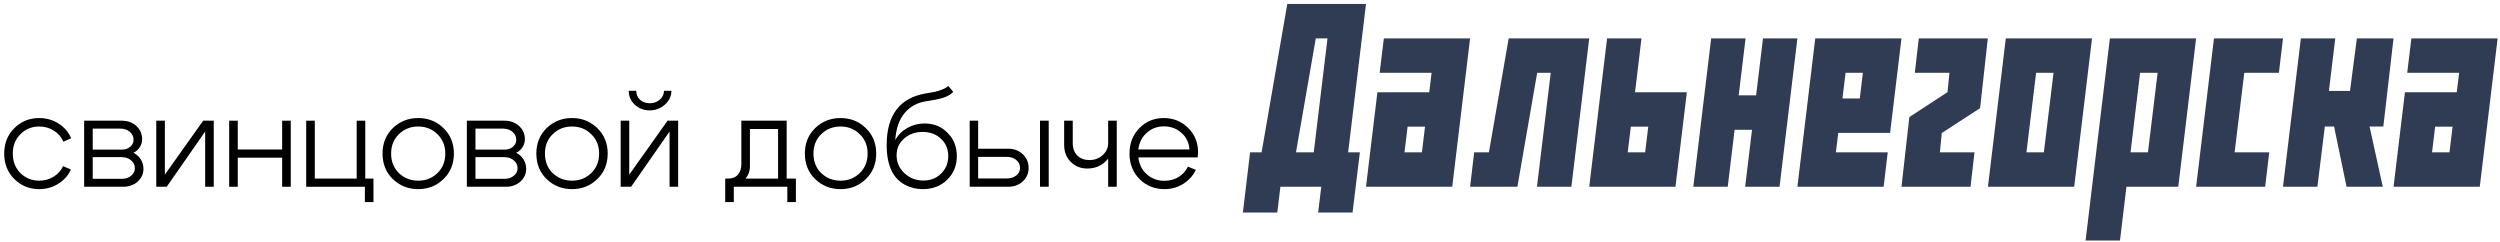
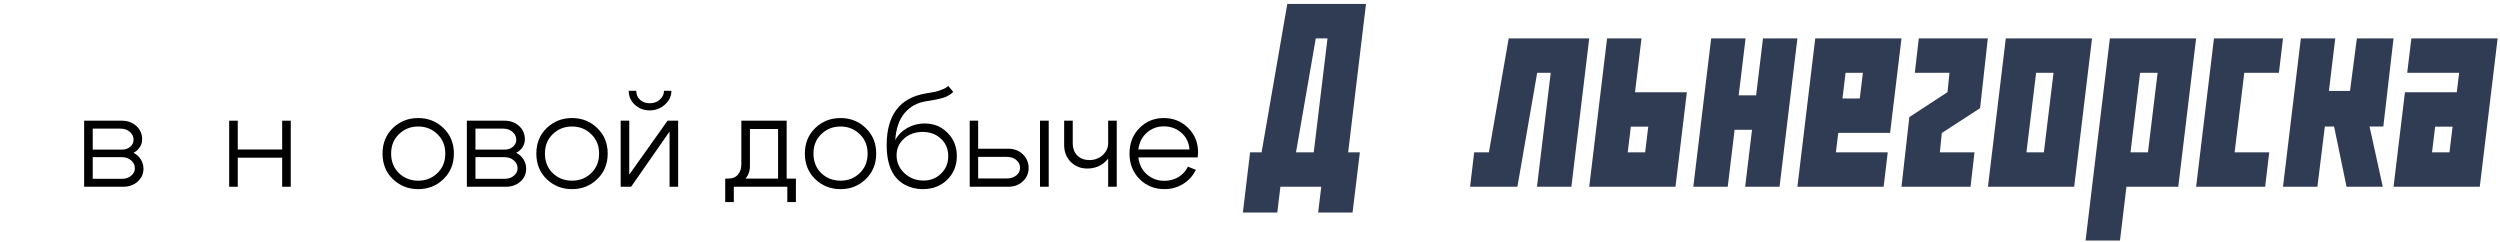
<svg xmlns="http://www.w3.org/2000/svg" width="475" height="46" viewBox="0 0 475 46" fill="none">
  <path d="M467.235 13.828H457.368L458.164 7.29H474.55L471.158 35.484H454.773L456.939 17.526H466.786L467.235 13.828ZM465.989 24.063H462.68L462.087 28.946H465.397L465.989 24.063Z" fill="#303C54" />
  <path d="M446.499 17.28L447.806 7.29H454.773L452.832 24.043H450.217L452.73 35.484H445.845L443.475 24.043H441.718L440.308 35.484H433.77L437.162 7.29H443.7L442.494 17.28H446.499Z" fill="#303C54" />
  <path d="M433.77 7.29L432.994 13.828H426.416L424.577 28.946H431.155L430.379 35.484H417.263L420.654 7.29H433.77Z" fill="#303C54" />
  <path d="M409.949 13.828H406.618L404.8 28.946H408.11L409.949 13.828ZM400.878 7.29H417.263L413.871 35.484H404.024L402.798 45.699H396.26L400.878 7.29Z" fill="#303C54" />
  <path d="M397.486 7.29L394.095 35.484H377.709L381.101 7.29H397.486ZM390.172 13.828H386.862L385.024 28.946H388.333L390.172 13.828Z" fill="#303C54" />
  <path d="M361.283 35.484L362.775 22.245L370.028 17.505L370.395 13.828H363.817L364.573 7.29H377.689L376.218 20.549L368.945 25.269L368.577 28.946H375.156L374.4 35.484H361.283Z" fill="#303C54" />
  <path d="M341.507 35.484L344.898 7.29H361.283L359.118 25.248H349.27L348.821 28.946H358.668L357.892 35.484H341.507ZM350.067 18.711H353.356L353.949 13.828H350.66L350.067 18.711Z" fill="#303C54" />
  <path d="M333.662 18.118L334.969 7.29H341.507L338.115 35.484H331.578L332.885 24.656H329.575L328.268 35.484H321.73L325.122 7.29H331.659L330.352 18.118H333.662Z" fill="#303C54" />
  <path d="M312.577 28.946L313.17 24.063H309.86L309.268 28.946H312.577ZM318.339 35.484H301.954L305.345 7.29H311.883L310.657 17.526H320.504L318.339 35.484Z" fill="#303C54" />
  <path d="M301.954 7.29L298.562 35.484H292.024L294.639 13.828H292.065L288.306 35.484H279.317L280.093 28.946H282.892L286.651 7.29H301.954Z" fill="#303C54" />
-   <path d="M272.003 13.828H262.135L262.931 7.29H279.317L275.925 35.484H259.54L261.706 17.526H271.553L272.003 13.828ZM270.756 24.063H267.447L266.854 28.946H270.164L270.756 24.063Z" fill="#303C54" />
  <path d="M244.585 0.752H259.54L256.149 28.946H258.375L256.986 40.387H250.448L251.041 35.484H243.277L242.685 40.387H236.147L237.516 28.946H239.702L244.585 0.752ZM249.999 7.29L246.24 28.946H249.611L252.226 7.29H249.999Z" fill="#303C54" />
  <path d="M226.006 28.404C225.905 27.098 225.395 26.044 224.474 25.241C223.554 24.42 222.441 24.01 221.135 24.01C219.863 24.01 218.775 24.42 217.872 25.241C216.968 26.044 216.441 27.098 216.29 28.404H226.006ZM216.29 29.91C216.441 31.232 216.976 32.303 217.897 33.123C218.834 33.944 219.947 34.353 221.236 34.353C222.223 34.353 223.11 34.119 223.897 33.651C224.7 33.165 225.303 32.504 225.704 31.667L227.211 32.27C226.658 33.408 225.847 34.303 224.775 34.956C223.721 35.609 222.541 35.935 221.236 35.935C219.378 35.935 217.805 35.299 216.516 34.027C215.244 32.739 214.608 31.123 214.608 29.182C214.608 27.224 215.236 25.609 216.491 24.337C217.746 23.065 219.286 22.429 221.11 22.429C222.934 22.429 224.474 23.048 225.729 24.287C227.001 25.525 227.637 27.09 227.637 28.981C227.637 29.215 227.612 29.525 227.562 29.91H216.29Z" fill="black" />
  <path d="M212.182 22.932V35.484H210.55V22.932H212.182ZM203.822 22.932V27.174C203.822 28.195 204.115 28.99 204.7 29.559C205.286 30.128 206.048 30.413 206.985 30.413C207.972 30.413 208.809 30.103 209.495 29.484C210.198 28.848 210.55 28.087 210.55 27.2H211.554C211.554 28.522 211.077 29.66 210.123 30.614C209.169 31.551 207.989 32.02 206.583 32.02C205.328 32.02 204.282 31.601 203.445 30.764C202.608 29.927 202.19 28.848 202.19 27.526V22.932H203.822Z" fill="black" />
  <path d="M197.599 35.484V22.932H199.256V35.484H197.599ZM191.323 29.81H185.85V33.903H191.323C192.043 33.903 192.637 33.71 193.105 33.325C193.574 32.94 193.808 32.471 193.808 31.919C193.808 31.3 193.574 30.798 193.105 30.413C192.637 30.011 192.043 29.81 191.323 29.81ZM191.574 28.254C192.679 28.254 193.599 28.605 194.335 29.308C195.072 30.011 195.44 30.881 195.44 31.919C195.44 32.923 195.072 33.769 194.335 34.455C193.599 35.141 192.679 35.484 191.574 35.484H184.243V22.932H185.85V28.254H191.574Z" fill="black" />
  <path d="M181.121 17.458C180.619 17.96 179.975 18.337 179.188 18.588C178.402 18.822 177.372 19.031 176.1 19.215C174.326 19.466 172.912 20.228 171.858 21.5C170.82 22.755 170.234 24.462 170.1 26.621C170.619 25.65 171.381 24.881 172.385 24.311C173.406 23.742 174.51 23.458 175.699 23.458C177.423 23.458 178.87 24.052 180.042 25.24C181.213 26.429 181.799 27.901 181.799 29.659C181.799 31.45 181.188 32.948 179.966 34.153C178.745 35.341 177.205 35.935 175.347 35.935C174.092 35.935 172.937 35.651 171.883 35.081C170.845 34.496 170.058 33.692 169.523 32.671C168.82 31.349 168.468 29.65 168.468 27.575C168.468 21.885 170.929 18.613 175.849 17.759C176.736 17.608 177.347 17.5 177.682 17.433C178.017 17.366 178.443 17.232 178.962 17.031C179.498 16.83 179.9 16.596 180.167 16.328L181.121 17.458ZM170.351 29.508C170.351 30.83 170.845 31.96 171.833 32.897C172.837 33.835 174.042 34.303 175.448 34.303C176.803 34.303 177.925 33.86 178.812 32.973C179.715 32.086 180.167 30.981 180.167 29.659C180.167 28.32 179.707 27.224 178.787 26.37C177.883 25.5 176.72 25.065 175.297 25.065C173.891 25.065 172.711 25.491 171.757 26.345C170.82 27.182 170.351 28.236 170.351 29.508Z" fill="black" />
  <path d="M156.038 25.491C155.05 26.445 154.556 27.676 154.556 29.182C154.556 30.688 155.05 31.927 156.038 32.897C157.042 33.851 158.263 34.328 159.703 34.328C161.142 34.328 162.356 33.851 163.343 32.897C164.347 31.927 164.849 30.688 164.849 29.182C164.849 27.676 164.347 26.445 163.343 25.491C162.356 24.521 161.142 24.035 159.703 24.035C158.263 24.035 157.042 24.521 156.038 25.491ZM154.883 34.027C153.577 32.755 152.924 31.14 152.924 29.182C152.924 27.224 153.577 25.609 154.883 24.337C156.205 23.065 157.812 22.429 159.703 22.429C161.594 22.429 163.192 23.065 164.498 24.337C165.82 25.609 166.481 27.224 166.481 29.182C166.481 31.14 165.82 32.755 164.498 34.027C163.192 35.299 161.594 35.935 159.703 35.935C157.812 35.935 156.205 35.299 154.883 34.027Z" fill="black" />
  <path d="M137.792 33.928H151.223V38.396H149.591V35.484H139.424V38.396H137.792V33.928ZM138.394 33.928C139.181 33.928 139.784 33.676 140.202 33.174C140.637 32.672 140.855 32.028 140.855 31.241V22.932H149.466V35.484H147.834V24.513H142.487V31.593C142.487 32.597 142.127 33.467 141.407 34.204C140.704 34.923 139.784 35.283 138.646 35.283H137.917V33.928H138.394Z" fill="black" />
  <path d="M123.425 20.973C122.337 20.973 121.4 20.613 120.613 19.894C119.843 19.174 119.458 18.296 119.458 17.258H120.889C120.889 17.944 121.132 18.513 121.617 18.965C122.102 19.4 122.713 19.618 123.45 19.618C124.203 19.618 124.839 19.392 125.358 18.94C125.893 18.471 126.161 17.91 126.161 17.258H127.567C127.567 18.262 127.157 19.132 126.337 19.869C125.517 20.605 124.546 20.973 123.425 20.973ZM128.847 35.484H127.216V24.99L119.91 35.484H117.927V22.931H119.559V33.174L126.839 22.931H128.847V35.484Z" fill="black" />
  <path d="M105.019 25.491C104.031 26.445 103.538 27.676 103.538 29.182C103.538 30.688 104.031 31.927 105.019 32.897C106.023 33.851 107.245 34.328 108.684 34.328C110.123 34.328 111.337 33.851 112.324 32.897C113.328 31.927 113.831 30.688 113.831 29.182C113.831 27.676 113.328 26.445 112.324 25.491C111.337 24.521 110.123 24.035 108.684 24.035C107.245 24.035 106.023 24.521 105.019 25.491ZM103.864 34.027C102.558 32.755 101.906 31.14 101.906 29.182C101.906 27.224 102.558 25.609 103.864 24.337C105.186 23.065 106.793 22.429 108.684 22.429C110.575 22.429 112.174 23.065 113.479 24.337C114.801 25.609 115.462 27.224 115.462 29.182C115.462 31.14 114.801 32.755 113.479 34.027C112.174 35.299 110.575 35.935 108.684 35.935C106.793 35.935 105.186 35.299 103.864 34.027Z" fill="black" />
  <path d="M95.607 24.438H90.335V28.43H95.858C96.494 28.43 97.021 28.254 97.44 27.902C97.875 27.534 98.092 27.091 98.092 26.572C98.092 25.969 97.858 25.467 97.389 25.066C96.921 24.647 96.327 24.438 95.607 24.438ZM95.858 29.861H90.335V33.978H95.858C96.561 33.978 97.147 33.785 97.615 33.4C98.101 33.015 98.343 32.538 98.343 31.969C98.343 31.367 98.101 30.865 97.615 30.463C97.147 30.061 96.561 29.861 95.858 29.861ZM96.109 35.484H88.703V22.932H95.858C96.963 22.932 97.883 23.266 98.62 23.936C99.356 24.605 99.724 25.451 99.724 26.471C99.724 27.024 99.573 27.526 99.272 27.978C98.988 28.43 98.586 28.781 98.067 29.032C98.653 29.317 99.113 29.727 99.448 30.262C99.799 30.798 99.975 31.4 99.975 32.07C99.975 33.024 99.607 33.836 98.871 34.505C98.134 35.158 97.214 35.484 96.109 35.484Z" fill="black" />
  <path d="M75.795 25.491C74.808 26.445 74.314 27.676 74.314 29.182C74.314 30.688 74.808 31.927 75.795 32.897C76.799 33.851 78.021 34.328 79.46 34.328C80.9 34.328 82.113 33.851 83.101 32.897C84.105 31.927 84.607 30.688 84.607 29.182C84.607 27.676 84.105 26.445 83.101 25.491C82.113 24.521 80.9 24.035 79.46 24.035C78.021 24.035 76.799 24.521 75.795 25.491ZM74.64 34.027C73.335 32.755 72.682 31.14 72.682 29.182C72.682 27.224 73.335 25.609 74.64 24.337C75.962 23.065 77.569 22.429 79.46 22.429C81.352 22.429 82.95 23.065 84.255 24.337C85.578 25.609 86.239 27.224 86.239 29.182C86.239 31.14 85.578 32.755 84.255 34.027C82.95 35.299 81.352 35.935 79.46 35.935C77.569 35.935 75.962 35.299 74.64 34.027Z" fill="black" />
-   <path d="M58.18 35.484V22.932H59.812V33.928H67.77V22.932H69.402V33.928H70.958V38.396H69.327V35.484H58.18Z" fill="black" />
  <path d="M43.544 35.484V22.932H45.175V28.404H53.611V22.932H55.243V35.484H53.611V29.961H45.175V35.484H43.544Z" fill="black" />
-   <path d="M40.612 35.484H38.981V24.99L31.675 35.484H29.692V22.932H31.324V33.174L38.604 22.932H40.612V35.484Z" fill="black" />
  <path d="M22.891 24.438H17.619V28.43H23.142C23.778 28.43 24.305 28.254 24.724 27.902C25.159 27.534 25.376 27.091 25.376 26.572C25.376 25.969 25.142 25.467 24.674 25.066C24.205 24.647 23.611 24.438 22.891 24.438ZM23.142 29.861H17.619V33.978H23.142C23.845 33.978 24.431 33.785 24.899 33.4C25.385 33.015 25.628 32.538 25.628 31.969C25.628 31.367 25.385 30.865 24.899 30.463C24.431 30.061 23.845 29.861 23.142 29.861ZM23.393 35.484H15.987V22.932H23.142C24.247 22.932 25.167 23.266 25.904 23.936C26.64 24.605 27.008 25.451 27.008 26.471C27.008 27.024 26.858 27.526 26.556 27.978C26.272 28.43 25.87 28.781 25.351 29.032C25.937 29.317 26.397 29.727 26.732 30.262C27.084 30.798 27.259 31.4 27.259 32.07C27.259 33.024 26.891 33.836 26.155 34.505C25.418 35.158 24.498 35.484 23.393 35.484Z" fill="black" />
-   <path d="M3.888 25.491C2.917 26.445 2.432 27.676 2.432 29.182C2.432 30.688 2.917 31.927 3.888 32.897C4.858 33.851 6.047 34.328 7.453 34.328C8.44 34.328 9.335 34.086 10.139 33.6C10.959 33.115 11.578 32.437 11.996 31.567L13.478 32.22C12.942 33.358 12.13 34.261 11.043 34.931C9.971 35.6 8.775 35.935 7.453 35.935C5.595 35.935 4.022 35.299 2.733 34.027C1.444 32.755 0.8 31.14 0.8 29.182C0.8 27.224 1.444 25.609 2.733 24.337C4.022 23.065 5.595 22.429 7.453 22.429C8.791 22.429 10.005 22.772 11.093 23.458C12.197 24.144 13.009 25.081 13.528 26.27L12.047 26.922C11.645 26.019 11.034 25.316 10.214 24.814C9.394 24.295 8.473 24.035 7.453 24.035C6.047 24.035 4.858 24.521 3.888 25.491Z" fill="black" />
</svg>